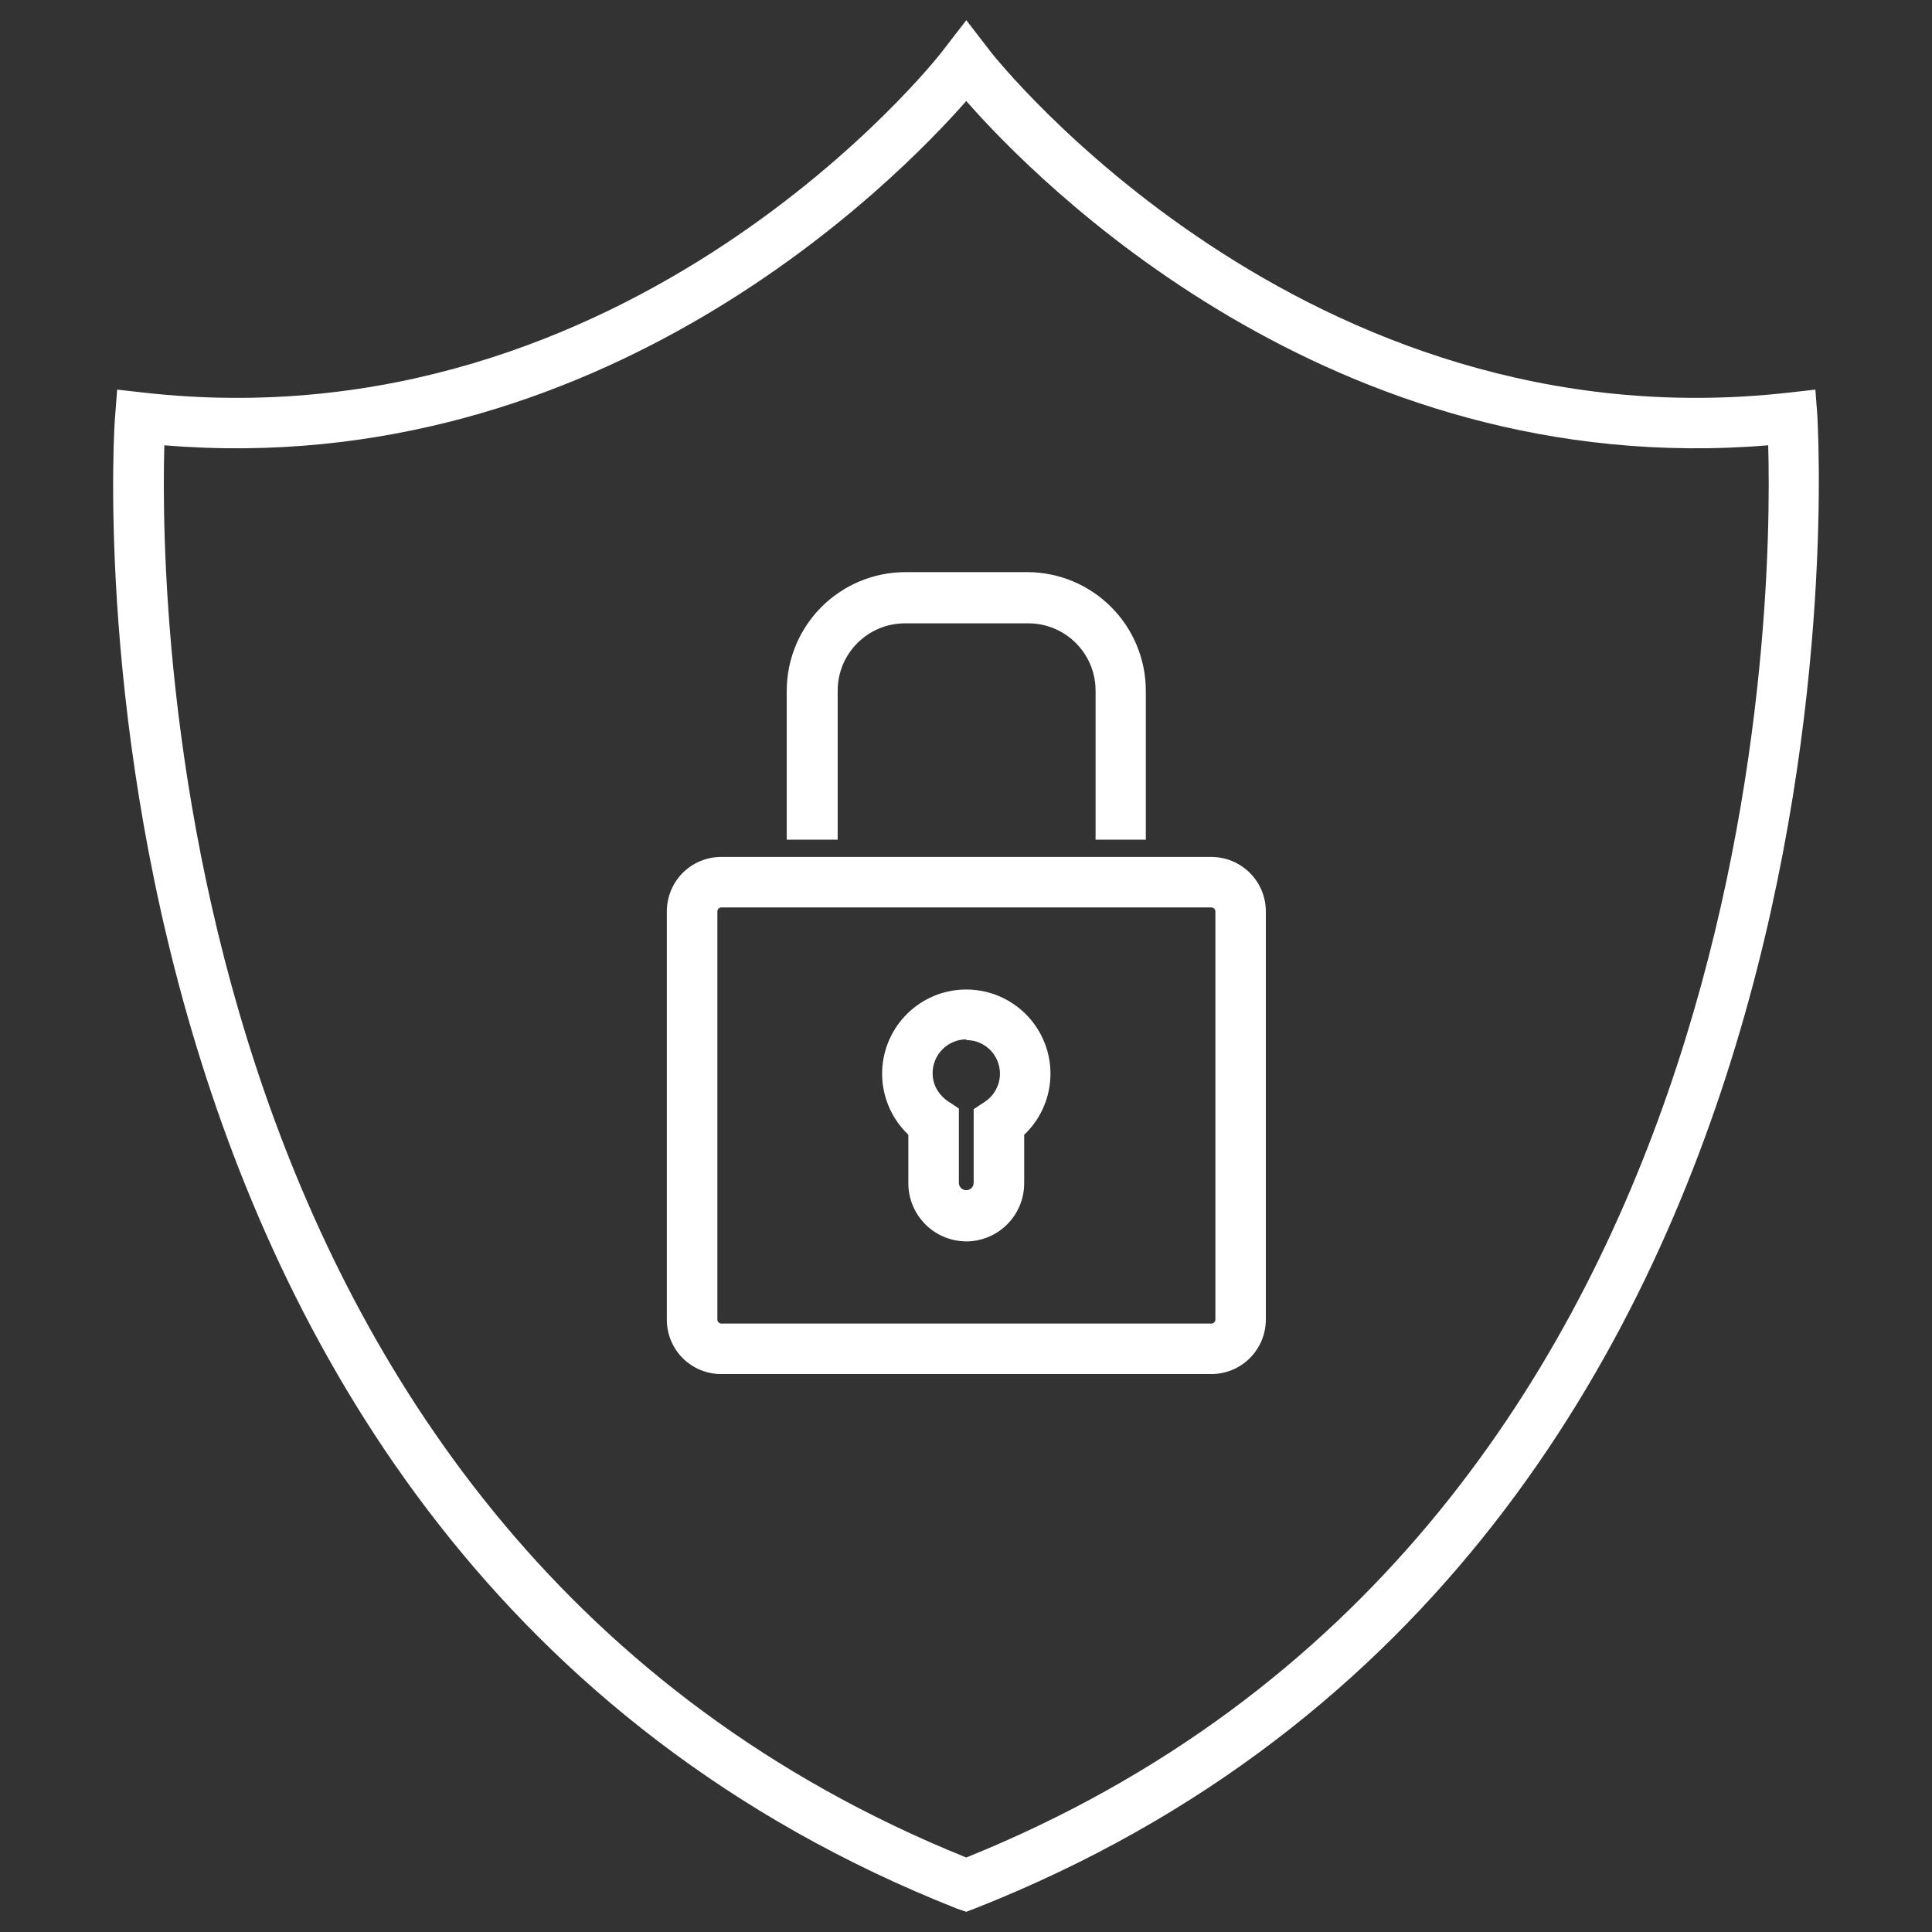
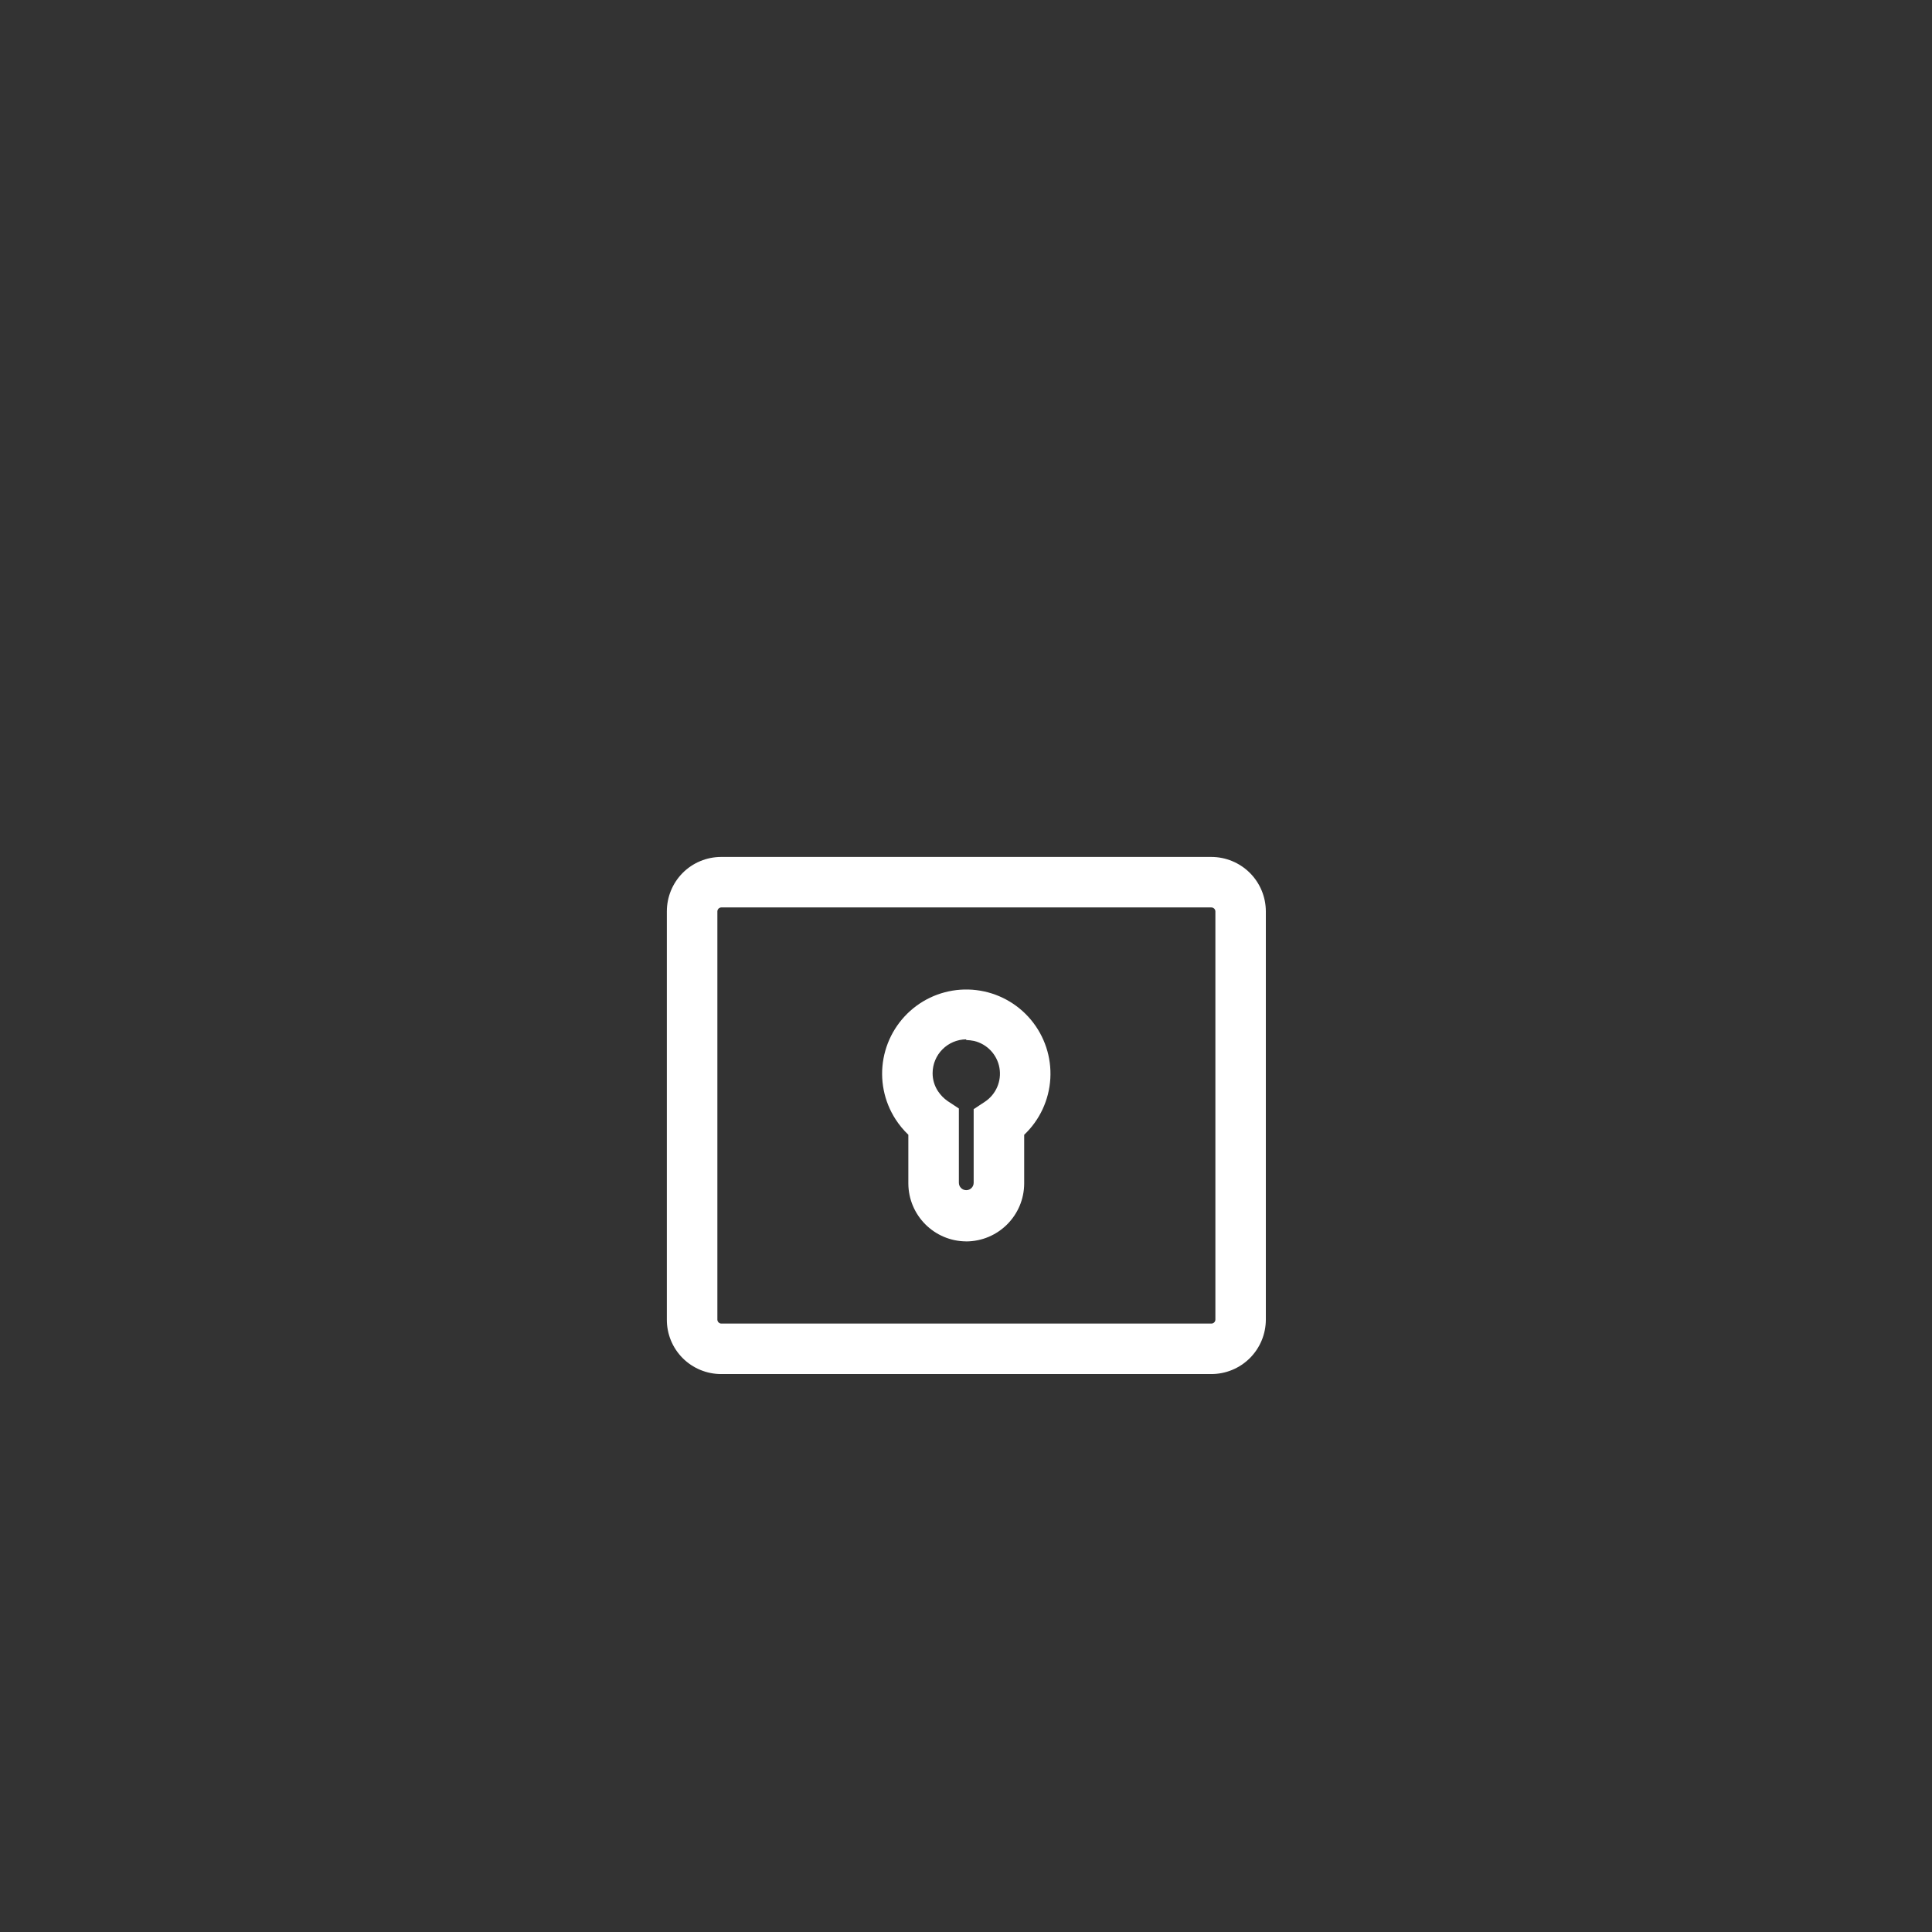
<svg xmlns="http://www.w3.org/2000/svg" id="Layer_1" data-name="Layer 1" viewBox="0 0 512 512">
  <rect x="0" y="0" width="512" height="512" fill="#333333" stroke="none" />
  <defs>
    <style>
      .cls-1 {
        fill: #fff;
      }
    </style>
  </defs>
  <path class="cls-1" d="M321.02,364.14H191.11c-3.83,0-7.5-1.53-10.2-4.23-2.7-2.71-4.21-6.39-4.19-10.22v-108.14c0-3.83,1.5-7.5,4.19-10.21,2.7-2.71,6.37-4.24,10.2-4.24h129.9c3.84,0,7.51,1.53,10.22,4.23,2.71,2.71,4.23,6.39,4.23,10.22v108.14c0,3.83-1.52,7.51-4.23,10.22-2.71,2.71-6.39,4.23-10.22,4.23h0Zm-129.9-123.66c-.56,.03-1.01,.5-1.01,1.07v108.14c0,.57,.45,1.04,1.01,1.07h129.9c.59,0,1.07-.48,1.07-1.07v-108.14c0-.59-.48-1.07-1.07-1.07H191.12Z" />
  <path class="cls-1" d="M256.07,328.98c-8.46-.03-15.31-6.88-15.35-15.35v-12.91c-1.29-1.23-2.43-2.61-3.39-4.1-3.08-4.77-4.22-10.54-3.19-16.12s4.15-10.56,8.71-13.93c4.57-3.37,10.26-4.86,15.89-4.18,5.64,.68,10.8,3.48,14.45,7.84,3.64,4.36,5.49,9.93,5.16,15.6s-2.81,11-6.93,14.9v12.91c-.03,8.46-6.88,15.31-15.35,15.35h0Zm0-53.54c-4.94,.03-8.92,4.04-8.92,8.98,0,1.69,.49,3.35,1.43,4.76,.68,1.03,1.55,1.92,2.56,2.62l2.97,1.96v19.69c0,1.08,.88,1.96,1.96,1.96s1.96-.88,1.96-1.96v-19.51l2.97-1.96h0c2.96-1.96,4.48-5.49,3.86-9-.62-3.5-3.26-6.29-6.72-7.12-.69-.14-1.38-.22-2.09-.24v-.18h.02Z" />
-   <path class="cls-1" d="M303.66,222.52h-13.32v-39.49c0-9.86-7.99-17.84-17.85-17.84h-32.65c-9.86,0-17.85,7.99-17.85,17.84v39.49h-13.5v-39.49c.02-8.33,3.33-16.3,9.22-22.19s13.86-9.2,22.19-9.22h32.47c8.31,.05,16.25,3.38,22.11,9.26,5.86,5.88,9.16,13.84,9.17,22.15v39.49h.01Z" />
-   <path class="cls-1" d="M256.07,506.65l-2.44-.83C10.72,409.76,30.05,113.25,30.52,110.15l.53-6.9,6.9,.78C167.27,118.66,248.87,14.81,249.65,13.68l6.43-8.33,6.42,8.33c.78,1.01,82.74,104.98,211.69,90.35l6.9-.78,.53,6.9c0,2.97,19.81,299.6-223.05,395.54l-2.51,.96h.01ZM43.55,118.01c-1.25,44.14,1.55,289.07,212.52,374.25,210.98-85.17,213.78-330.06,212.52-374.25-115.87,9.58-194.08-70.18-212.52-91.24-18.5,21.06-96.66,100.82-212.52,91.24h0Z" />
</svg>